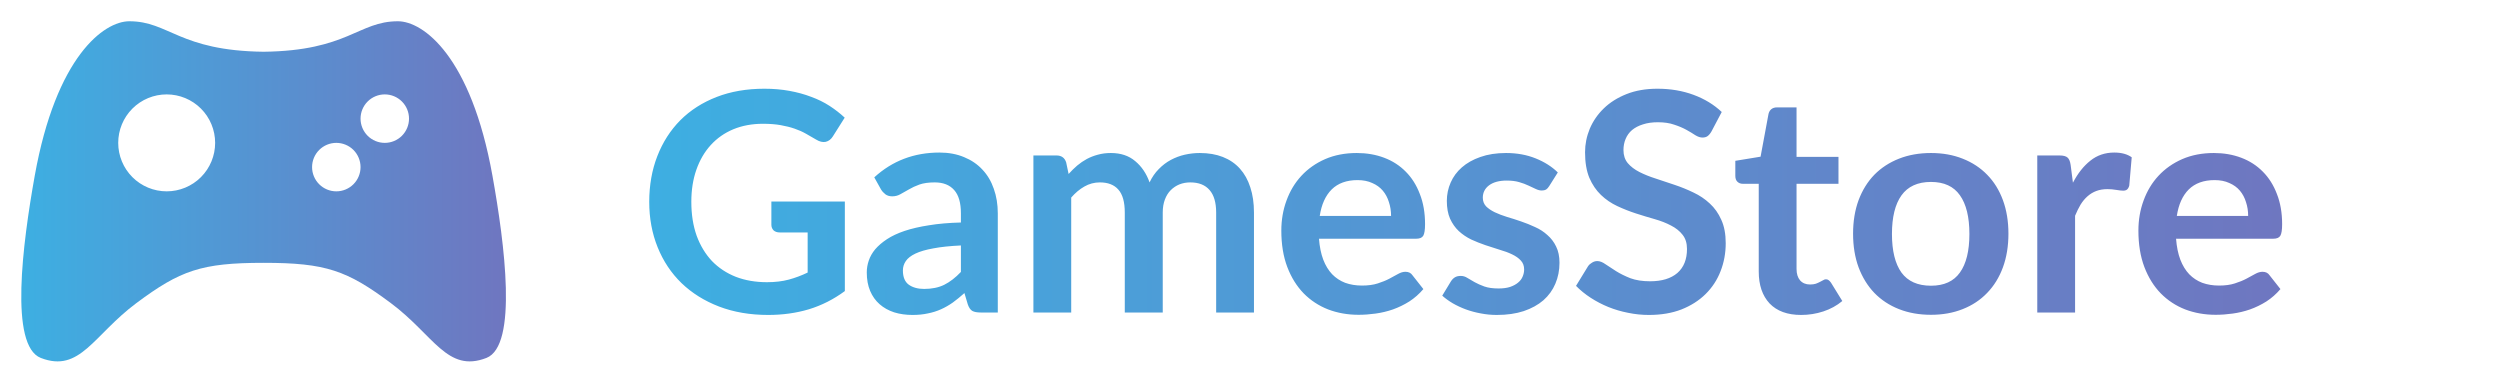
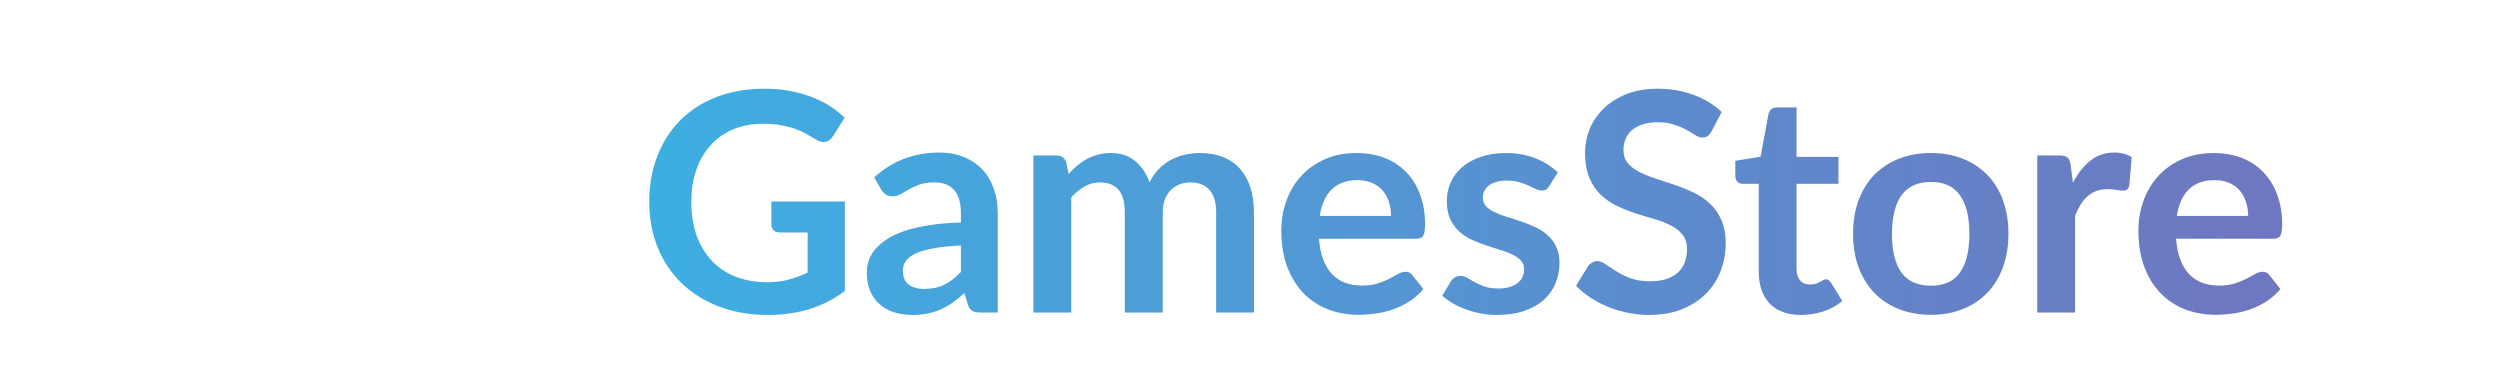
<svg xmlns="http://www.w3.org/2000/svg" width="196" height="30" viewBox="0 0 196 30" fill="none">
-   <path fill-rule="evenodd" clip-rule="evenodd" d="M38.61 13.787C36.935 4.428 33.188 1.667 31.195 1.667C28.085 1.667 27.287 3.979 20.667 4.057C14.048 3.979 13.25 1.667 10.14 1.667C8.147 1.667 4.398 4.428 2.722 13.787C1.767 19.13 0.729 27.105 3.201 28.063C6.277 29.254 7.32 26.275 10.698 23.758C14.128 21.206 15.773 20.606 20.667 20.606C25.561 20.606 27.207 21.206 30.636 23.758C34.014 26.273 35.057 29.254 38.133 28.063C40.605 27.105 39.568 19.131 38.61 13.787ZM13.067 15.001C12.06 15.001 11.093 14.601 10.38 13.888C9.668 13.175 9.268 12.209 9.268 11.201C9.268 10.193 9.668 9.227 10.38 8.514C11.093 7.801 12.06 7.401 13.067 7.401C14.075 7.401 15.042 7.801 15.754 8.514C16.467 9.227 16.867 10.193 16.867 11.201C16.867 12.209 16.467 13.175 15.754 13.888C15.042 14.601 14.075 15.001 13.067 15.001ZM26.367 15.001C25.863 15.001 25.38 14.801 25.024 14.444C24.667 14.088 24.467 13.605 24.467 13.101C24.467 12.597 24.667 12.114 25.024 11.757C25.38 11.401 25.863 11.201 26.367 11.201C26.871 11.201 27.354 11.401 27.711 11.757C28.067 12.114 28.267 12.597 28.267 13.101C28.267 13.605 28.067 14.088 27.711 14.444C27.354 14.801 26.871 15.001 26.367 15.001ZM30.167 11.201C29.663 11.201 29.18 11.001 28.823 10.645C28.467 10.288 28.267 9.805 28.267 9.301C28.267 8.797 28.467 8.314 28.823 7.958C29.18 7.601 29.663 7.401 30.167 7.401C30.671 7.401 31.154 7.601 31.511 7.958C31.867 8.314 32.067 8.797 32.067 9.301C32.067 9.805 31.867 10.288 31.511 10.645C31.154 11.001 30.671 11.201 30.167 11.201Z" fill="url(#paint0_linear_1293_4119)" />
  <path d="M66.236 15.8V22.82C65.356 23.468 64.416 23.944 63.416 24.248C62.424 24.544 61.36 24.692 60.224 24.692C58.808 24.692 57.524 24.472 56.372 24.032C55.228 23.592 54.248 22.98 53.432 22.196C52.624 21.412 52 20.476 51.56 19.388C51.12 18.3 50.9 17.112 50.9 15.824C50.9 14.52 51.112 13.324 51.536 12.236C51.96 11.148 52.56 10.212 53.336 9.428C54.12 8.644 55.068 8.036 56.18 7.604C57.292 7.172 58.54 6.956 59.924 6.956C60.628 6.956 61.284 7.012 61.892 7.124C62.508 7.236 63.076 7.392 63.596 7.592C64.124 7.784 64.604 8.02 65.036 8.3C65.468 8.58 65.864 8.888 66.224 9.224L65.3 10.688C65.156 10.92 64.968 11.064 64.736 11.12C64.504 11.168 64.252 11.108 63.98 10.94C63.716 10.788 63.452 10.636 63.188 10.484C62.924 10.332 62.628 10.2 62.3 10.088C61.98 9.976 61.616 9.884 61.208 9.812C60.808 9.74 60.344 9.704 59.816 9.704C58.96 9.704 58.184 9.848 57.488 10.136C56.8 10.424 56.212 10.836 55.724 11.372C55.236 11.908 54.86 12.552 54.596 13.304C54.332 14.056 54.2 14.896 54.2 15.824C54.2 16.816 54.34 17.704 54.62 18.488C54.908 19.264 55.308 19.924 55.82 20.468C56.34 21.004 56.964 21.416 57.692 21.704C58.42 21.984 59.232 22.124 60.128 22.124C60.768 22.124 61.34 22.056 61.844 21.92C62.348 21.784 62.84 21.6 63.32 21.368V18.224H61.136C60.928 18.224 60.764 18.168 60.644 18.056C60.532 17.936 60.476 17.792 60.476 17.624V15.8H66.236ZM75.335 19.244C74.479 19.284 73.759 19.36 73.175 19.472C72.591 19.576 72.123 19.712 71.771 19.88C71.419 20.048 71.167 20.244 71.015 20.468C70.863 20.692 70.787 20.936 70.787 21.2C70.787 21.72 70.939 22.092 71.243 22.316C71.555 22.54 71.959 22.652 72.455 22.652C73.063 22.652 73.587 22.544 74.027 22.328C74.475 22.104 74.911 21.768 75.335 21.32V19.244ZM68.543 13.904C69.959 12.608 71.663 11.96 73.655 11.96C74.375 11.96 75.019 12.08 75.587 12.32C76.155 12.552 76.635 12.88 77.027 13.304C77.419 13.72 77.715 14.22 77.915 14.804C78.123 15.388 78.227 16.028 78.227 16.724V24.5H76.883C76.603 24.5 76.387 24.46 76.235 24.38C76.083 24.292 75.963 24.12 75.875 23.864L75.611 22.976C75.299 23.256 74.995 23.504 74.699 23.72C74.403 23.928 74.095 24.104 73.775 24.248C73.455 24.392 73.111 24.5 72.743 24.572C72.383 24.652 71.983 24.692 71.543 24.692C71.023 24.692 70.543 24.624 70.103 24.488C69.663 24.344 69.283 24.132 68.963 23.852C68.643 23.572 68.395 23.224 68.219 22.808C68.043 22.392 67.955 21.908 67.955 21.356C67.955 21.044 68.007 20.736 68.111 20.432C68.215 20.12 68.383 19.824 68.615 19.544C68.855 19.264 69.163 19 69.539 18.752C69.915 18.504 70.375 18.288 70.919 18.104C71.471 17.92 72.111 17.772 72.839 17.66C73.567 17.54 74.399 17.468 75.335 17.444V16.724C75.335 15.9 75.159 15.292 74.807 14.9C74.455 14.5 73.947 14.3 73.283 14.3C72.803 14.3 72.403 14.356 72.083 14.468C71.771 14.58 71.495 14.708 71.255 14.852C71.015 14.988 70.795 15.112 70.595 15.224C70.403 15.336 70.187 15.392 69.947 15.392C69.739 15.392 69.563 15.34 69.419 15.236C69.275 15.124 69.159 14.996 69.071 14.852L68.543 13.904ZM81.019 24.5V12.188H82.831C83.215 12.188 83.467 12.368 83.587 12.728L83.779 13.64C83.995 13.4 84.219 13.18 84.451 12.98C84.691 12.78 84.943 12.608 85.207 12.464C85.479 12.32 85.767 12.208 86.071 12.128C86.383 12.04 86.723 11.996 87.091 11.996C87.867 11.996 88.503 12.208 88.999 12.632C89.503 13.048 89.879 13.604 90.127 14.3C90.319 13.892 90.559 13.544 90.847 13.256C91.135 12.96 91.451 12.72 91.795 12.536C92.139 12.352 92.503 12.216 92.887 12.128C93.279 12.04 93.671 11.996 94.063 11.996C94.743 11.996 95.347 12.1 95.875 12.308C96.403 12.516 96.847 12.82 97.207 13.22C97.567 13.62 97.839 14.108 98.023 14.684C98.215 15.26 98.311 15.92 98.311 16.664V24.5H95.347V16.664C95.347 15.88 95.175 15.292 94.831 14.9C94.487 14.5 93.983 14.3 93.319 14.3C93.015 14.3 92.731 14.352 92.467 14.456C92.211 14.56 91.983 14.712 91.783 14.912C91.591 15.104 91.439 15.348 91.327 15.644C91.215 15.94 91.159 16.28 91.159 16.664V24.5H88.183V16.664C88.183 15.84 88.015 15.24 87.679 14.864C87.351 14.488 86.867 14.3 86.227 14.3C85.795 14.3 85.391 14.408 85.015 14.624C84.647 14.832 84.303 15.12 83.983 15.488V24.5H81.019ZM109.06 16.928C109.06 16.544 109.004 16.184 108.892 15.848C108.788 15.504 108.628 15.204 108.412 14.948C108.196 14.692 107.92 14.492 107.584 14.348C107.256 14.196 106.872 14.12 106.432 14.12C105.576 14.12 104.9 14.364 104.404 14.852C103.916 15.34 103.604 16.032 103.468 16.928H109.06ZM103.408 18.716C103.456 19.348 103.568 19.896 103.744 20.36C103.92 20.816 104.152 21.196 104.44 21.5C104.728 21.796 105.068 22.02 105.46 22.172C105.86 22.316 106.3 22.388 106.78 22.388C107.26 22.388 107.672 22.332 108.016 22.22C108.368 22.108 108.672 21.984 108.928 21.848C109.192 21.712 109.42 21.588 109.612 21.476C109.812 21.364 110.004 21.308 110.188 21.308C110.436 21.308 110.62 21.4 110.74 21.584L111.592 22.664C111.264 23.048 110.896 23.372 110.488 23.636C110.08 23.892 109.652 24.1 109.204 24.26C108.764 24.412 108.312 24.52 107.848 24.584C107.392 24.648 106.948 24.68 106.516 24.68C105.66 24.68 104.864 24.54 104.128 24.26C103.392 23.972 102.752 23.552 102.208 23C101.664 22.44 101.236 21.752 100.924 20.936C100.612 20.112 100.456 19.16 100.456 18.08C100.456 17.24 100.592 16.452 100.864 15.716C101.136 14.972 101.524 14.328 102.028 13.784C102.54 13.232 103.16 12.796 103.888 12.476C104.624 12.156 105.452 11.996 106.372 11.996C107.148 11.996 107.864 12.12 108.52 12.368C109.176 12.616 109.74 12.98 110.212 13.46C110.684 13.932 111.052 14.516 111.316 15.212C111.588 15.9 111.724 16.688 111.724 17.576C111.724 18.024 111.676 18.328 111.58 18.488C111.484 18.64 111.3 18.716 111.028 18.716H103.408ZM121.46 14.588C121.38 14.716 121.296 14.808 121.208 14.864C121.12 14.912 121.008 14.936 120.872 14.936C120.728 14.936 120.572 14.896 120.404 14.816C120.244 14.736 120.056 14.648 119.84 14.552C119.624 14.448 119.376 14.356 119.096 14.276C118.824 14.196 118.5 14.156 118.124 14.156C117.54 14.156 117.08 14.28 116.744 14.528C116.416 14.776 116.252 15.1 116.252 15.5C116.252 15.764 116.336 15.988 116.504 16.172C116.68 16.348 116.908 16.504 117.188 16.64C117.476 16.776 117.8 16.9 118.16 17.012C118.52 17.116 118.884 17.232 119.252 17.36C119.628 17.488 119.996 17.636 120.356 17.804C120.716 17.964 121.036 18.172 121.316 18.428C121.604 18.676 121.832 18.976 122 19.328C122.176 19.68 122.264 20.104 122.264 20.6C122.264 21.192 122.156 21.74 121.94 22.244C121.732 22.74 121.42 23.172 121.004 23.54C120.588 23.9 120.072 24.184 119.456 24.392C118.848 24.592 118.144 24.692 117.344 24.692C116.92 24.692 116.504 24.652 116.096 24.572C115.696 24.5 115.308 24.396 114.932 24.26C114.564 24.124 114.22 23.964 113.9 23.78C113.588 23.596 113.312 23.396 113.072 23.18L113.756 22.052C113.844 21.916 113.948 21.812 114.068 21.74C114.188 21.668 114.34 21.632 114.524 21.632C114.708 21.632 114.88 21.684 115.04 21.788C115.208 21.892 115.4 22.004 115.616 22.124C115.832 22.244 116.084 22.356 116.372 22.46C116.668 22.564 117.04 22.616 117.488 22.616C117.84 22.616 118.14 22.576 118.388 22.496C118.644 22.408 118.852 22.296 119.012 22.16C119.18 22.024 119.3 21.868 119.372 21.692C119.452 21.508 119.492 21.32 119.492 21.128C119.492 20.84 119.404 20.604 119.228 20.42C119.06 20.236 118.832 20.076 118.544 19.94C118.264 19.804 117.94 19.684 117.572 19.58C117.212 19.468 116.84 19.348 116.456 19.22C116.08 19.092 115.708 18.944 115.34 18.776C114.98 18.6 114.656 18.38 114.368 18.116C114.088 17.852 113.86 17.528 113.684 17.144C113.516 16.76 113.432 16.296 113.432 15.752C113.432 15.248 113.532 14.768 113.732 14.312C113.932 13.856 114.224 13.46 114.608 13.124C115 12.78 115.484 12.508 116.06 12.308C116.644 12.1 117.316 11.996 118.076 11.996C118.924 11.996 119.696 12.136 120.392 12.416C121.088 12.696 121.668 13.064 122.132 13.52L121.46 14.588ZM134.18 10.304C134.084 10.472 133.98 10.596 133.868 10.676C133.764 10.748 133.632 10.784 133.472 10.784C133.304 10.784 133.12 10.724 132.92 10.604C132.728 10.476 132.496 10.336 132.224 10.184C131.952 10.032 131.632 9.896 131.264 9.776C130.904 9.648 130.476 9.584 129.98 9.584C129.532 9.584 129.14 9.64 128.804 9.752C128.468 9.856 128.184 10.004 127.952 10.196C127.728 10.388 127.56 10.62 127.448 10.892C127.336 11.156 127.28 11.448 127.28 11.768C127.28 12.176 127.392 12.516 127.616 12.788C127.848 13.06 128.152 13.292 128.528 13.484C128.904 13.676 129.332 13.848 129.812 14C130.292 14.152 130.784 14.316 131.288 14.492C131.792 14.66 132.284 14.86 132.764 15.092C133.244 15.316 133.672 15.604 134.048 15.956C134.424 16.3 134.724 16.724 134.948 17.228C135.18 17.732 135.296 18.344 135.296 19.064C135.296 19.848 135.16 20.584 134.888 21.272C134.624 21.952 134.232 22.548 133.712 23.06C133.2 23.564 132.572 23.964 131.828 24.26C131.084 24.548 130.232 24.692 129.272 24.692C128.72 24.692 128.176 24.636 127.64 24.524C127.104 24.42 126.588 24.268 126.092 24.068C125.604 23.868 125.144 23.628 124.712 23.348C124.28 23.068 123.896 22.756 123.56 22.412L124.508 20.864C124.588 20.752 124.692 20.66 124.82 20.588C124.948 20.508 125.084 20.468 125.228 20.468C125.428 20.468 125.644 20.552 125.876 20.72C126.108 20.88 126.384 21.06 126.704 21.26C127.024 21.46 127.396 21.644 127.82 21.812C128.252 21.972 128.768 22.052 129.368 22.052C130.288 22.052 131 21.836 131.504 21.404C132.008 20.964 132.26 20.336 132.26 19.52C132.26 19.064 132.144 18.692 131.912 18.404C131.688 18.116 131.388 17.876 131.012 17.684C130.636 17.484 130.208 17.316 129.728 17.18C129.248 17.044 128.76 16.896 128.264 16.736C127.768 16.576 127.28 16.384 126.8 16.16C126.32 15.936 125.892 15.644 125.516 15.284C125.14 14.924 124.836 14.476 124.604 13.94C124.38 13.396 124.268 12.728 124.268 11.936C124.268 11.304 124.392 10.688 124.64 10.088C124.896 9.488 125.264 8.956 125.744 8.492C126.224 8.028 126.816 7.656 127.52 7.376C128.224 7.096 129.032 6.956 129.944 6.956C130.968 6.956 131.912 7.116 132.776 7.436C133.64 7.756 134.376 8.204 134.984 8.78L134.18 10.304ZM141.209 24.692C140.137 24.692 139.313 24.392 138.737 23.792C138.169 23.184 137.885 22.348 137.885 21.284V14.408H136.625C136.465 14.408 136.329 14.356 136.217 14.252C136.105 14.148 136.049 13.992 136.049 13.784V12.608L138.029 12.284L138.653 8.924C138.693 8.764 138.769 8.64 138.881 8.552C138.993 8.464 139.137 8.42 139.313 8.42H140.849V12.296H144.137V14.408H140.849V21.08C140.849 21.464 140.941 21.764 141.125 21.98C141.317 22.196 141.577 22.304 141.905 22.304C142.089 22.304 142.241 22.284 142.361 22.244C142.489 22.196 142.597 22.148 142.685 22.1C142.781 22.052 142.865 22.008 142.937 21.968C143.009 21.92 143.081 21.896 143.153 21.896C143.241 21.896 143.313 21.92 143.369 21.968C143.425 22.008 143.485 22.072 143.549 22.16L144.437 23.6C144.005 23.96 143.509 24.232 142.949 24.416C142.389 24.6 141.809 24.692 141.209 24.692ZM151.389 11.996C152.301 11.996 153.129 12.144 153.873 12.44C154.625 12.736 155.265 13.156 155.793 13.7C156.329 14.244 156.741 14.908 157.029 15.692C157.317 16.476 157.461 17.352 157.461 18.32C157.461 19.296 157.317 20.176 157.029 20.96C156.741 21.744 156.329 22.412 155.793 22.964C155.265 23.516 154.625 23.94 153.873 24.236C153.129 24.532 152.301 24.68 151.389 24.68C150.469 24.68 149.633 24.532 148.881 24.236C148.129 23.94 147.485 23.516 146.949 22.964C146.421 22.412 146.009 21.744 145.713 20.96C145.425 20.176 145.281 19.296 145.281 18.32C145.281 17.352 145.425 16.476 145.713 15.692C146.009 14.908 146.421 14.244 146.949 13.7C147.485 13.156 148.129 12.736 148.881 12.44C149.633 12.144 150.469 11.996 151.389 11.996ZM151.389 22.4C152.413 22.4 153.169 22.056 153.657 21.368C154.153 20.68 154.401 19.672 154.401 18.344C154.401 17.016 154.153 16.004 153.657 15.308C153.169 14.612 152.413 14.264 151.389 14.264C150.349 14.264 149.577 14.616 149.073 15.32C148.577 16.016 148.329 17.024 148.329 18.344C148.329 19.664 148.577 20.672 149.073 21.368C149.577 22.056 150.349 22.4 151.389 22.4ZM162.518 14.324C162.902 13.588 163.358 13.012 163.886 12.596C164.414 12.172 165.038 11.96 165.758 11.96C166.326 11.96 166.782 12.084 167.126 12.332L166.934 14.552C166.894 14.696 166.834 14.8 166.754 14.864C166.682 14.92 166.582 14.948 166.454 14.948C166.334 14.948 166.154 14.928 165.914 14.888C165.682 14.848 165.454 14.828 165.23 14.828C164.902 14.828 164.61 14.876 164.354 14.972C164.098 15.068 163.866 15.208 163.658 15.392C163.458 15.568 163.278 15.784 163.118 16.04C162.966 16.296 162.822 16.588 162.686 16.916V24.5H159.722V12.188H161.462C161.766 12.188 161.978 12.244 162.098 12.356C162.218 12.46 162.298 12.652 162.338 12.932L162.518 14.324ZM176.255 16.928C176.255 16.544 176.199 16.184 176.087 15.848C175.983 15.504 175.823 15.204 175.607 14.948C175.391 14.692 175.115 14.492 174.779 14.348C174.451 14.196 174.067 14.12 173.627 14.12C172.771 14.12 172.095 14.364 171.599 14.852C171.111 15.34 170.799 16.032 170.663 16.928H176.255ZM170.603 18.716C170.651 19.348 170.763 19.896 170.939 20.36C171.115 20.816 171.347 21.196 171.635 21.5C171.923 21.796 172.263 22.02 172.655 22.172C173.055 22.316 173.495 22.388 173.975 22.388C174.455 22.388 174.867 22.332 175.211 22.22C175.563 22.108 175.867 21.984 176.123 21.848C176.387 21.712 176.615 21.588 176.807 21.476C177.007 21.364 177.199 21.308 177.383 21.308C177.631 21.308 177.815 21.4 177.935 21.584L178.787 22.664C178.459 23.048 178.091 23.372 177.683 23.636C177.275 23.892 176.847 24.1 176.399 24.26C175.959 24.412 175.507 24.52 175.043 24.584C174.587 24.648 174.143 24.68 173.711 24.68C172.855 24.68 172.059 24.54 171.323 24.26C170.587 23.972 169.947 23.552 169.403 23C168.859 22.44 168.431 21.752 168.119 20.936C167.807 20.112 167.651 19.16 167.651 18.08C167.651 17.24 167.787 16.452 168.059 15.716C168.331 14.972 168.719 14.328 169.223 13.784C169.735 13.232 170.355 12.796 171.083 12.476C171.819 12.156 172.647 11.996 173.567 11.996C174.343 11.996 175.059 12.12 175.715 12.368C176.371 12.616 176.935 12.98 177.407 13.46C177.879 13.932 178.247 14.516 178.511 15.212C178.783 15.9 178.919 16.688 178.919 17.576C178.919 18.024 178.871 18.328 178.775 18.488C178.679 18.64 178.495 18.716 178.223 18.716H170.603Z" fill="url(#paint1_linear_1293_4119)" />
  <defs>
    <linearGradient id="paint0_linear_1293_4119" x1="1.668" y1="14.778" x2="39.666" y2="14.778" gradientUnits="userSpaceOnUse">
      <stop stop-color="#3DAFE2" />
      <stop offset="1" stop-color="#6F76C0" />
    </linearGradient>
    <linearGradient id="paint1_linear_1293_4119" x1="50" y1="14.758" x2="180" y2="14.758" gradientUnits="userSpaceOnUse">
      <stop stop-color="#3DAFE2" />
      <stop offset="1" stop-color="#6F76C0" />
    </linearGradient>
  </defs>
</svg>